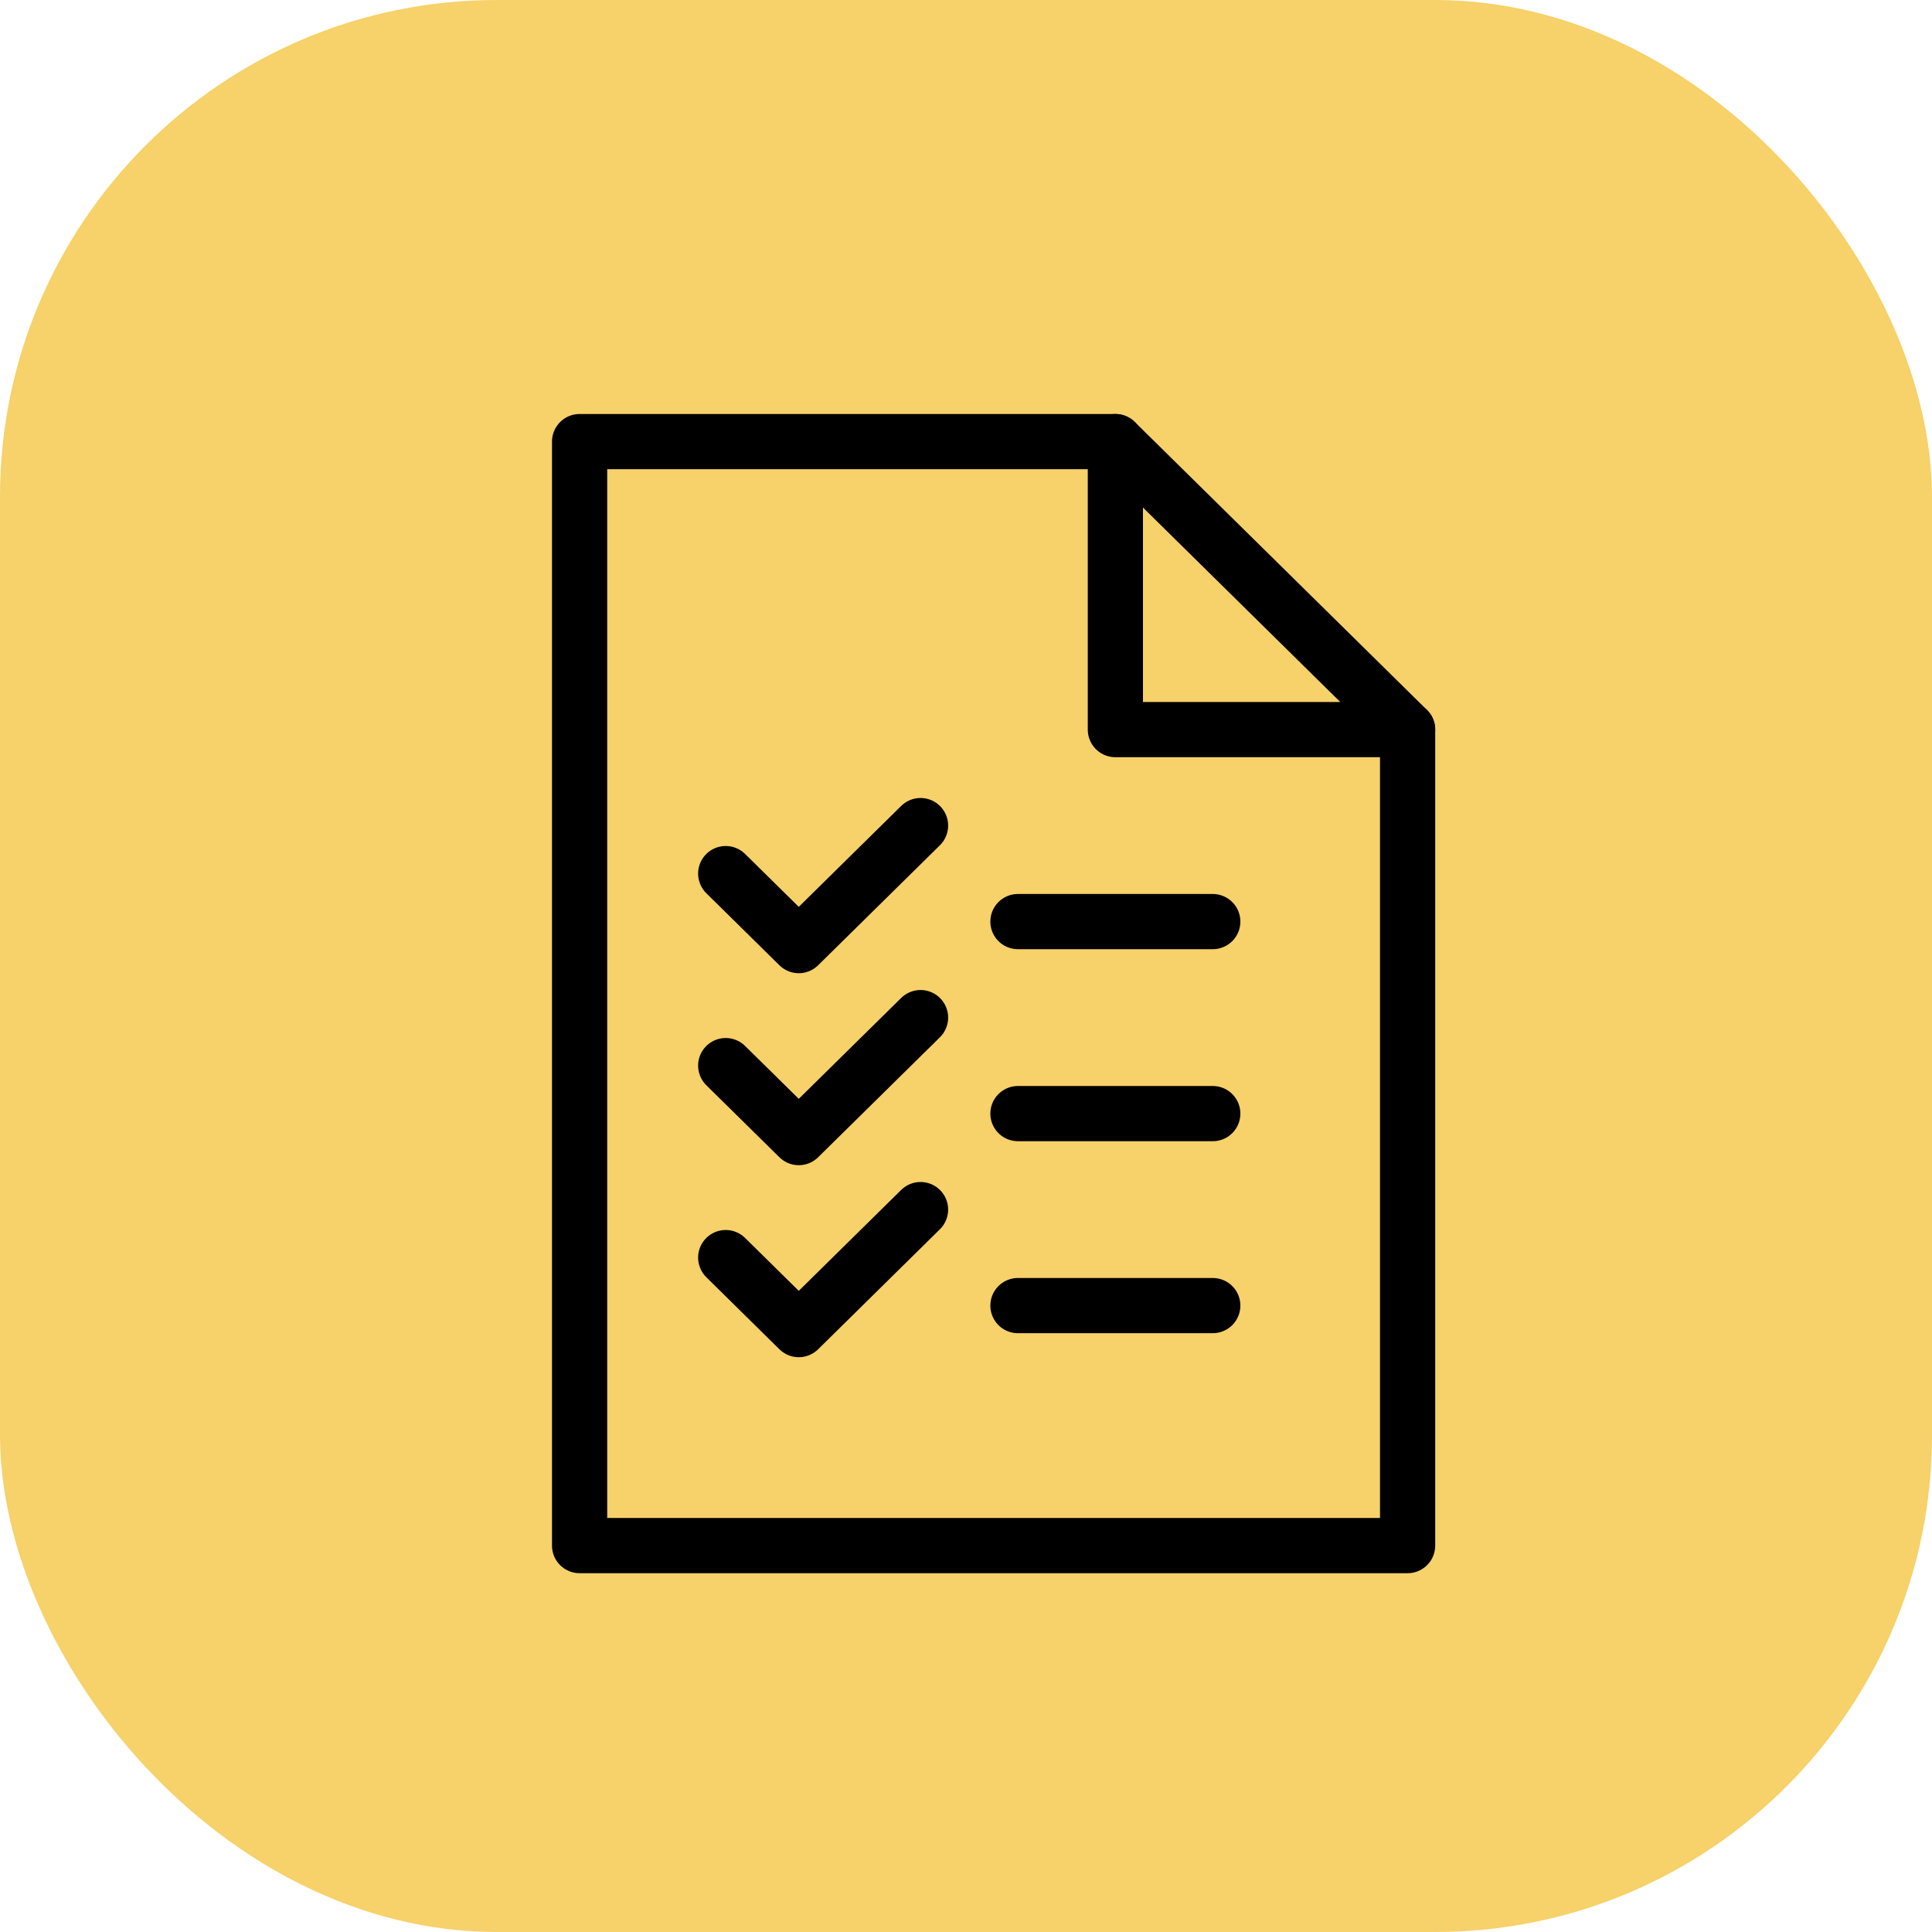
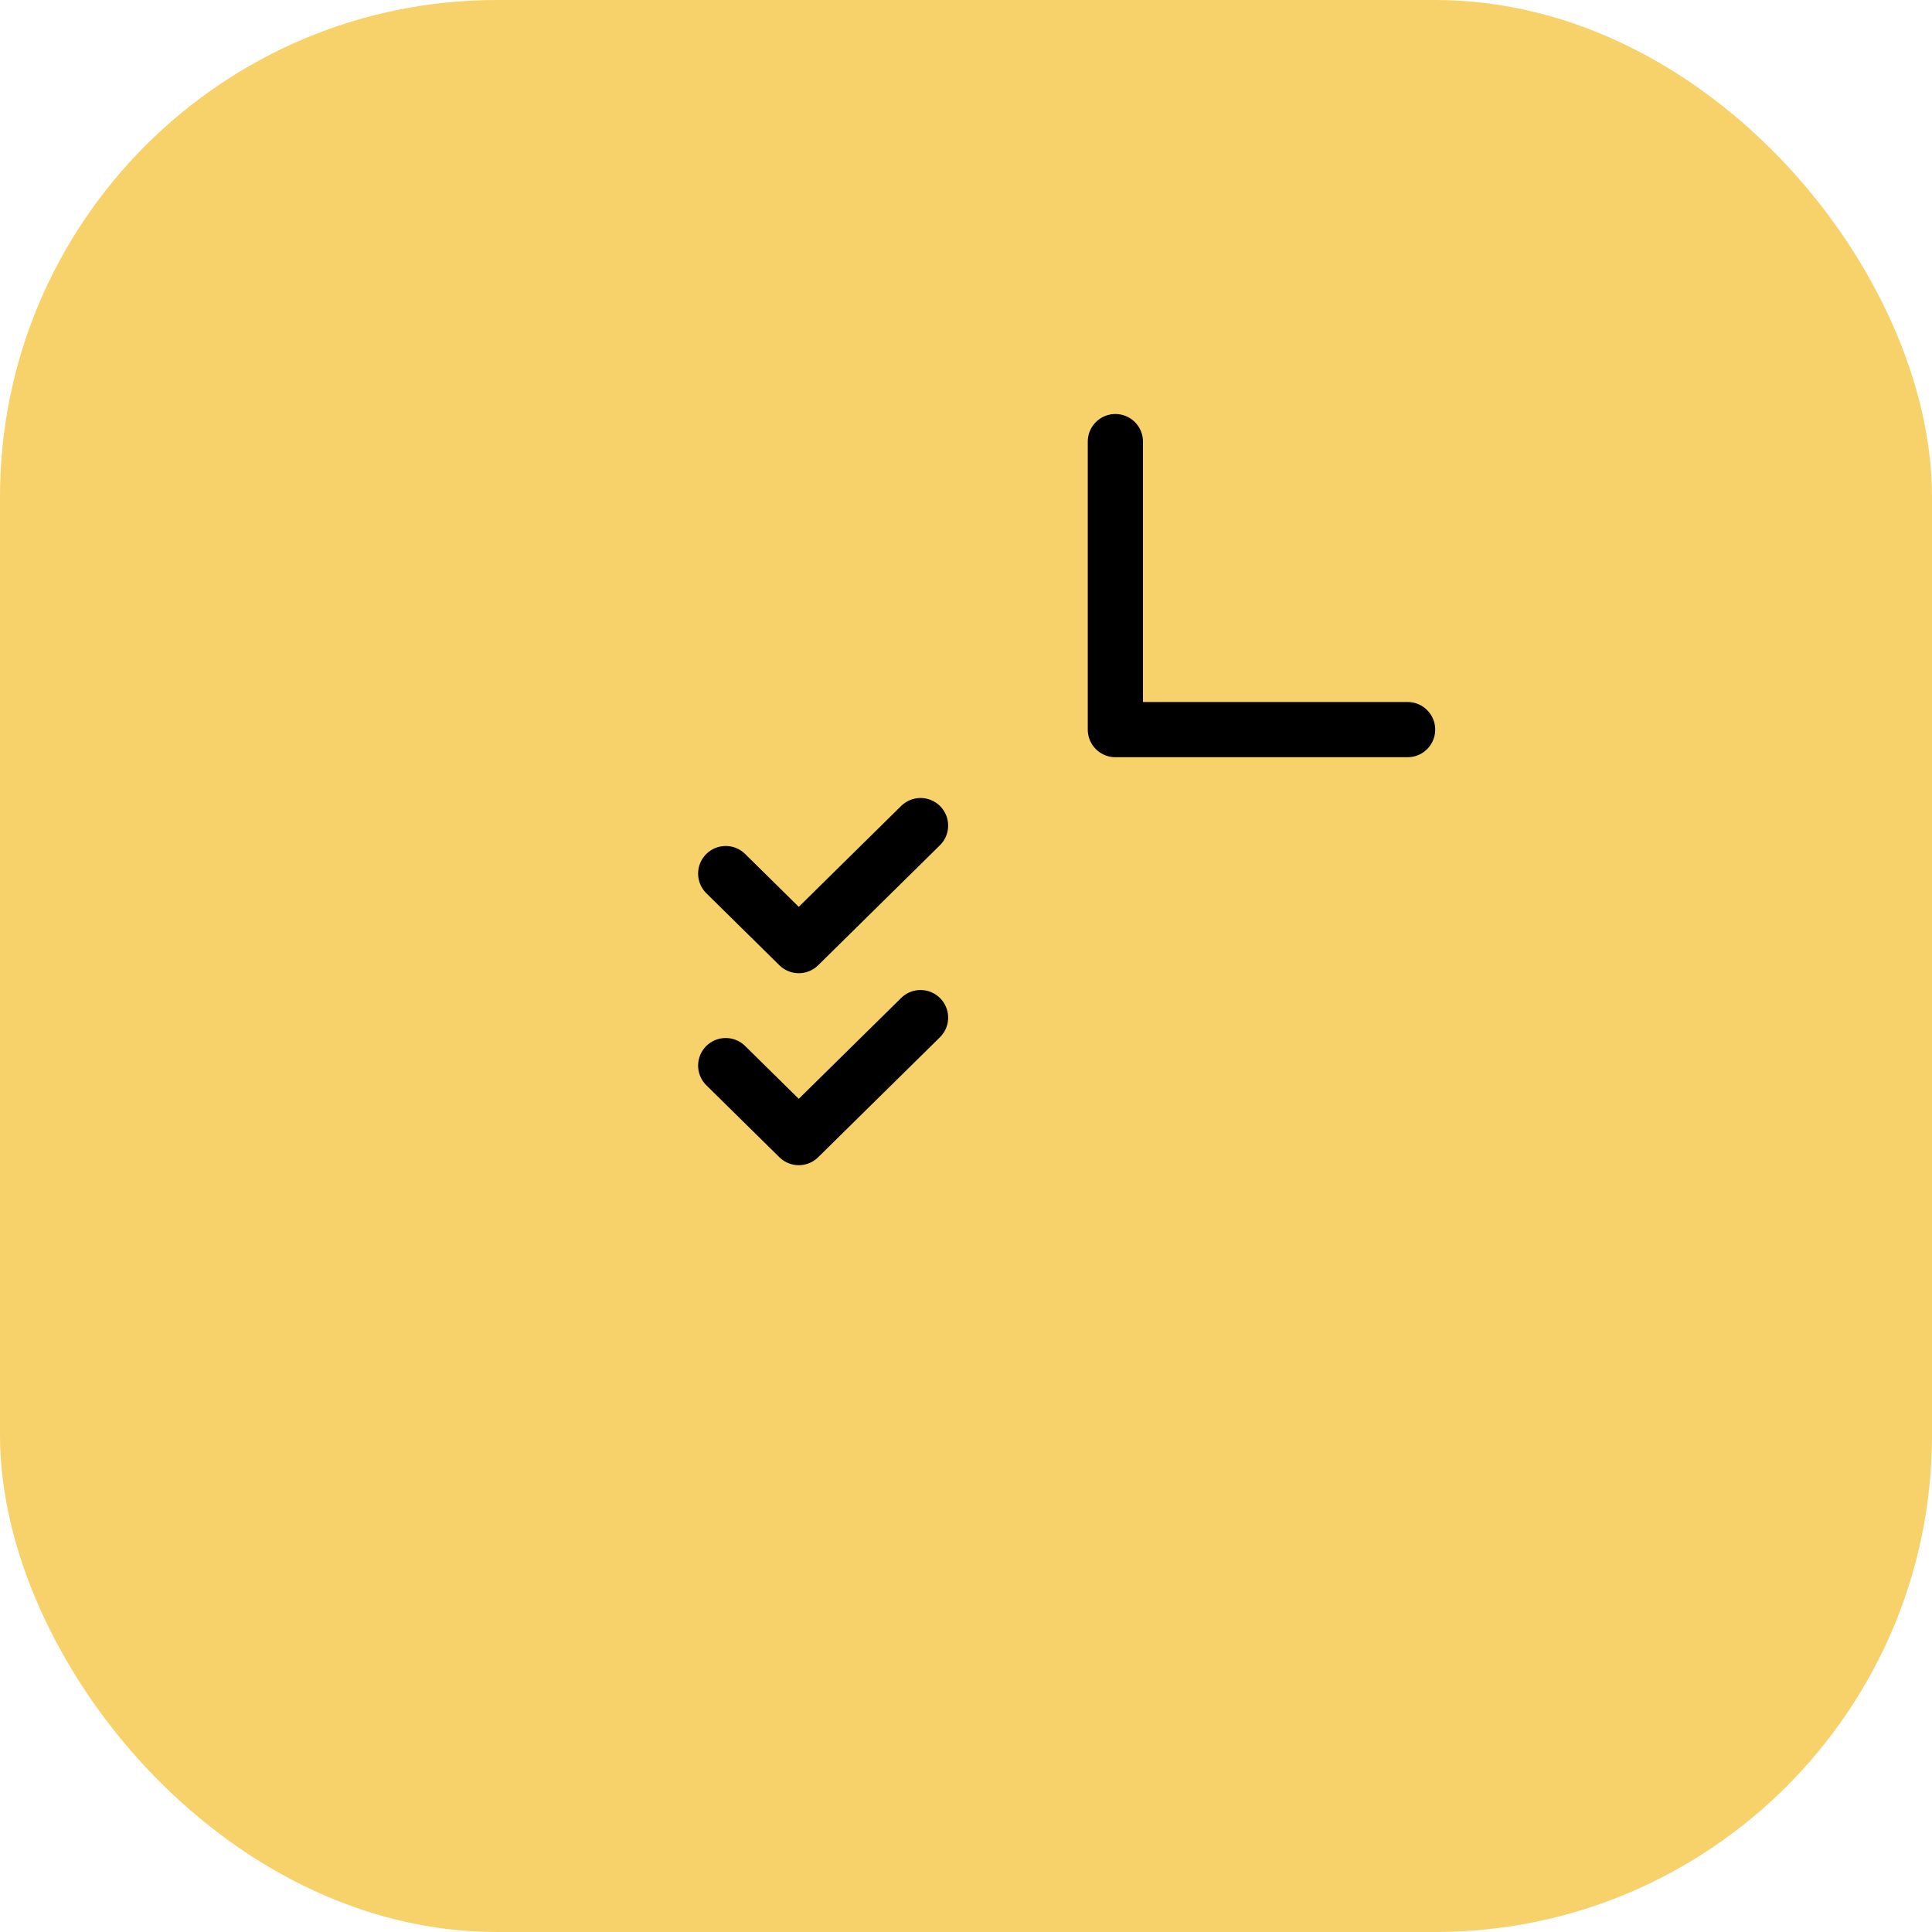
<svg xmlns="http://www.w3.org/2000/svg" width="70px" height="70px" viewBox="0 0 70 70" version="1.1">
  <title>Be_audit-ready</title>
  <g id="Page-1" stroke="none" stroke-width="1" fill="none" fill-rule="evenodd">
    <g id="PO-Management---UI" transform="translate(-805, -2401)">
      <g id="Group-44" transform="translate(0, 1687)">
        <g id="Group-32" transform="translate(375, 150)">
          <g id="Key-Benefits-Copy" transform="translate(0, 168)">
            <g id="Streamline-team-workflows-Copy" transform="translate(400, 366)">
              <g id="Be_audit-ready" transform="translate(30, 30)">
                <rect id="Rectangle" fill="#F7D169" x="0" y="0" width="70" height="70" rx="18" />
                <g id="Group-12" transform="translate(21, 16)" stroke="#000000" stroke-linecap="round" stroke-linejoin="round" stroke-width="2">
                  <g id="Group-5">
-                     <polygon id="Stroke-1" points="30 40 0 40 0 0 19.412 0 30 10.435" />
                    <polyline id="Stroke-3" points="19.412 0 19.412 10.435 30 10.435" />
                  </g>
-                   <line x1="15.882" y1="17.391" x2="22.941" y2="17.391" id="Stroke-6" />
-                   <line x1="15.882" y1="24.348" x2="22.941" y2="24.348" id="Stroke-7" />
-                   <line x1="15.882" y1="31.304" x2="22.941" y2="31.304" id="Stroke-8" />
                  <polyline id="Stroke-9" points="12.353 13.913 7.941 18.261 5.294 15.652" />
                  <polyline id="Stroke-10" points="12.353 20.87 7.941 25.217 5.294 22.609" />
-                   <polyline id="Stroke-11" points="12.353 27.826 7.941 32.174 5.294 29.565" />
                </g>
              </g>
            </g>
          </g>
        </g>
      </g>
    </g>
  </g>
</svg>